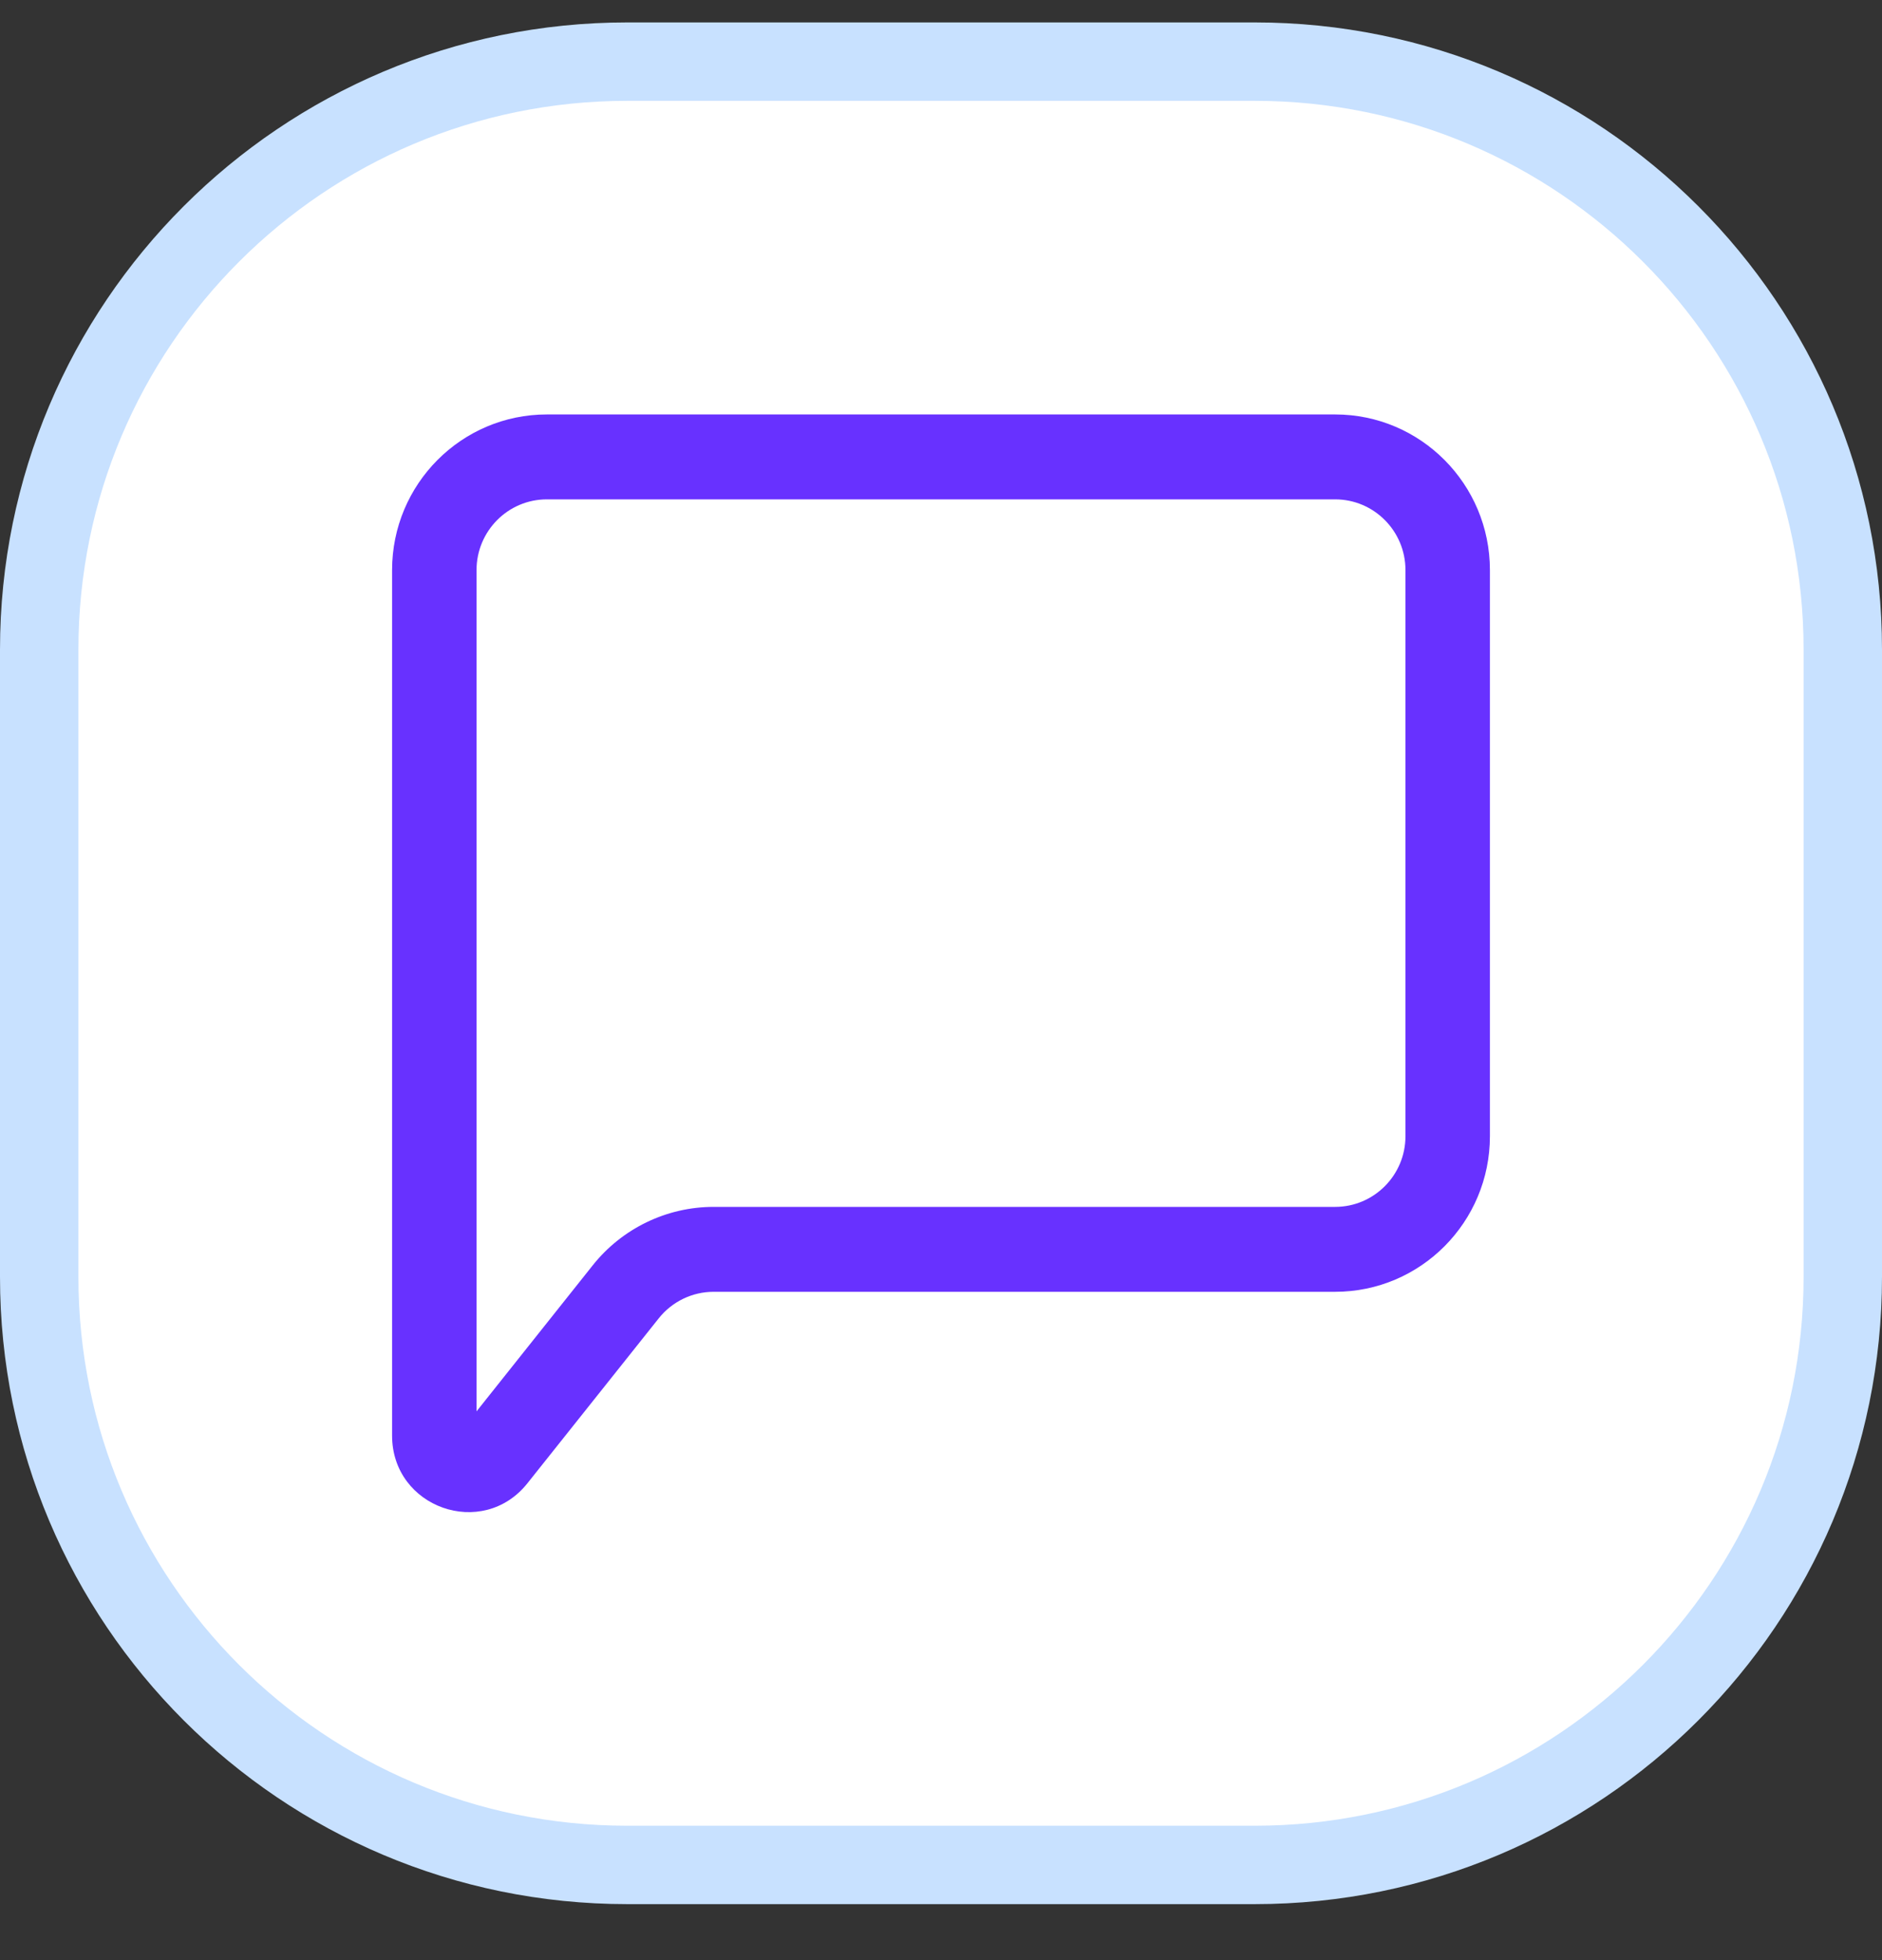
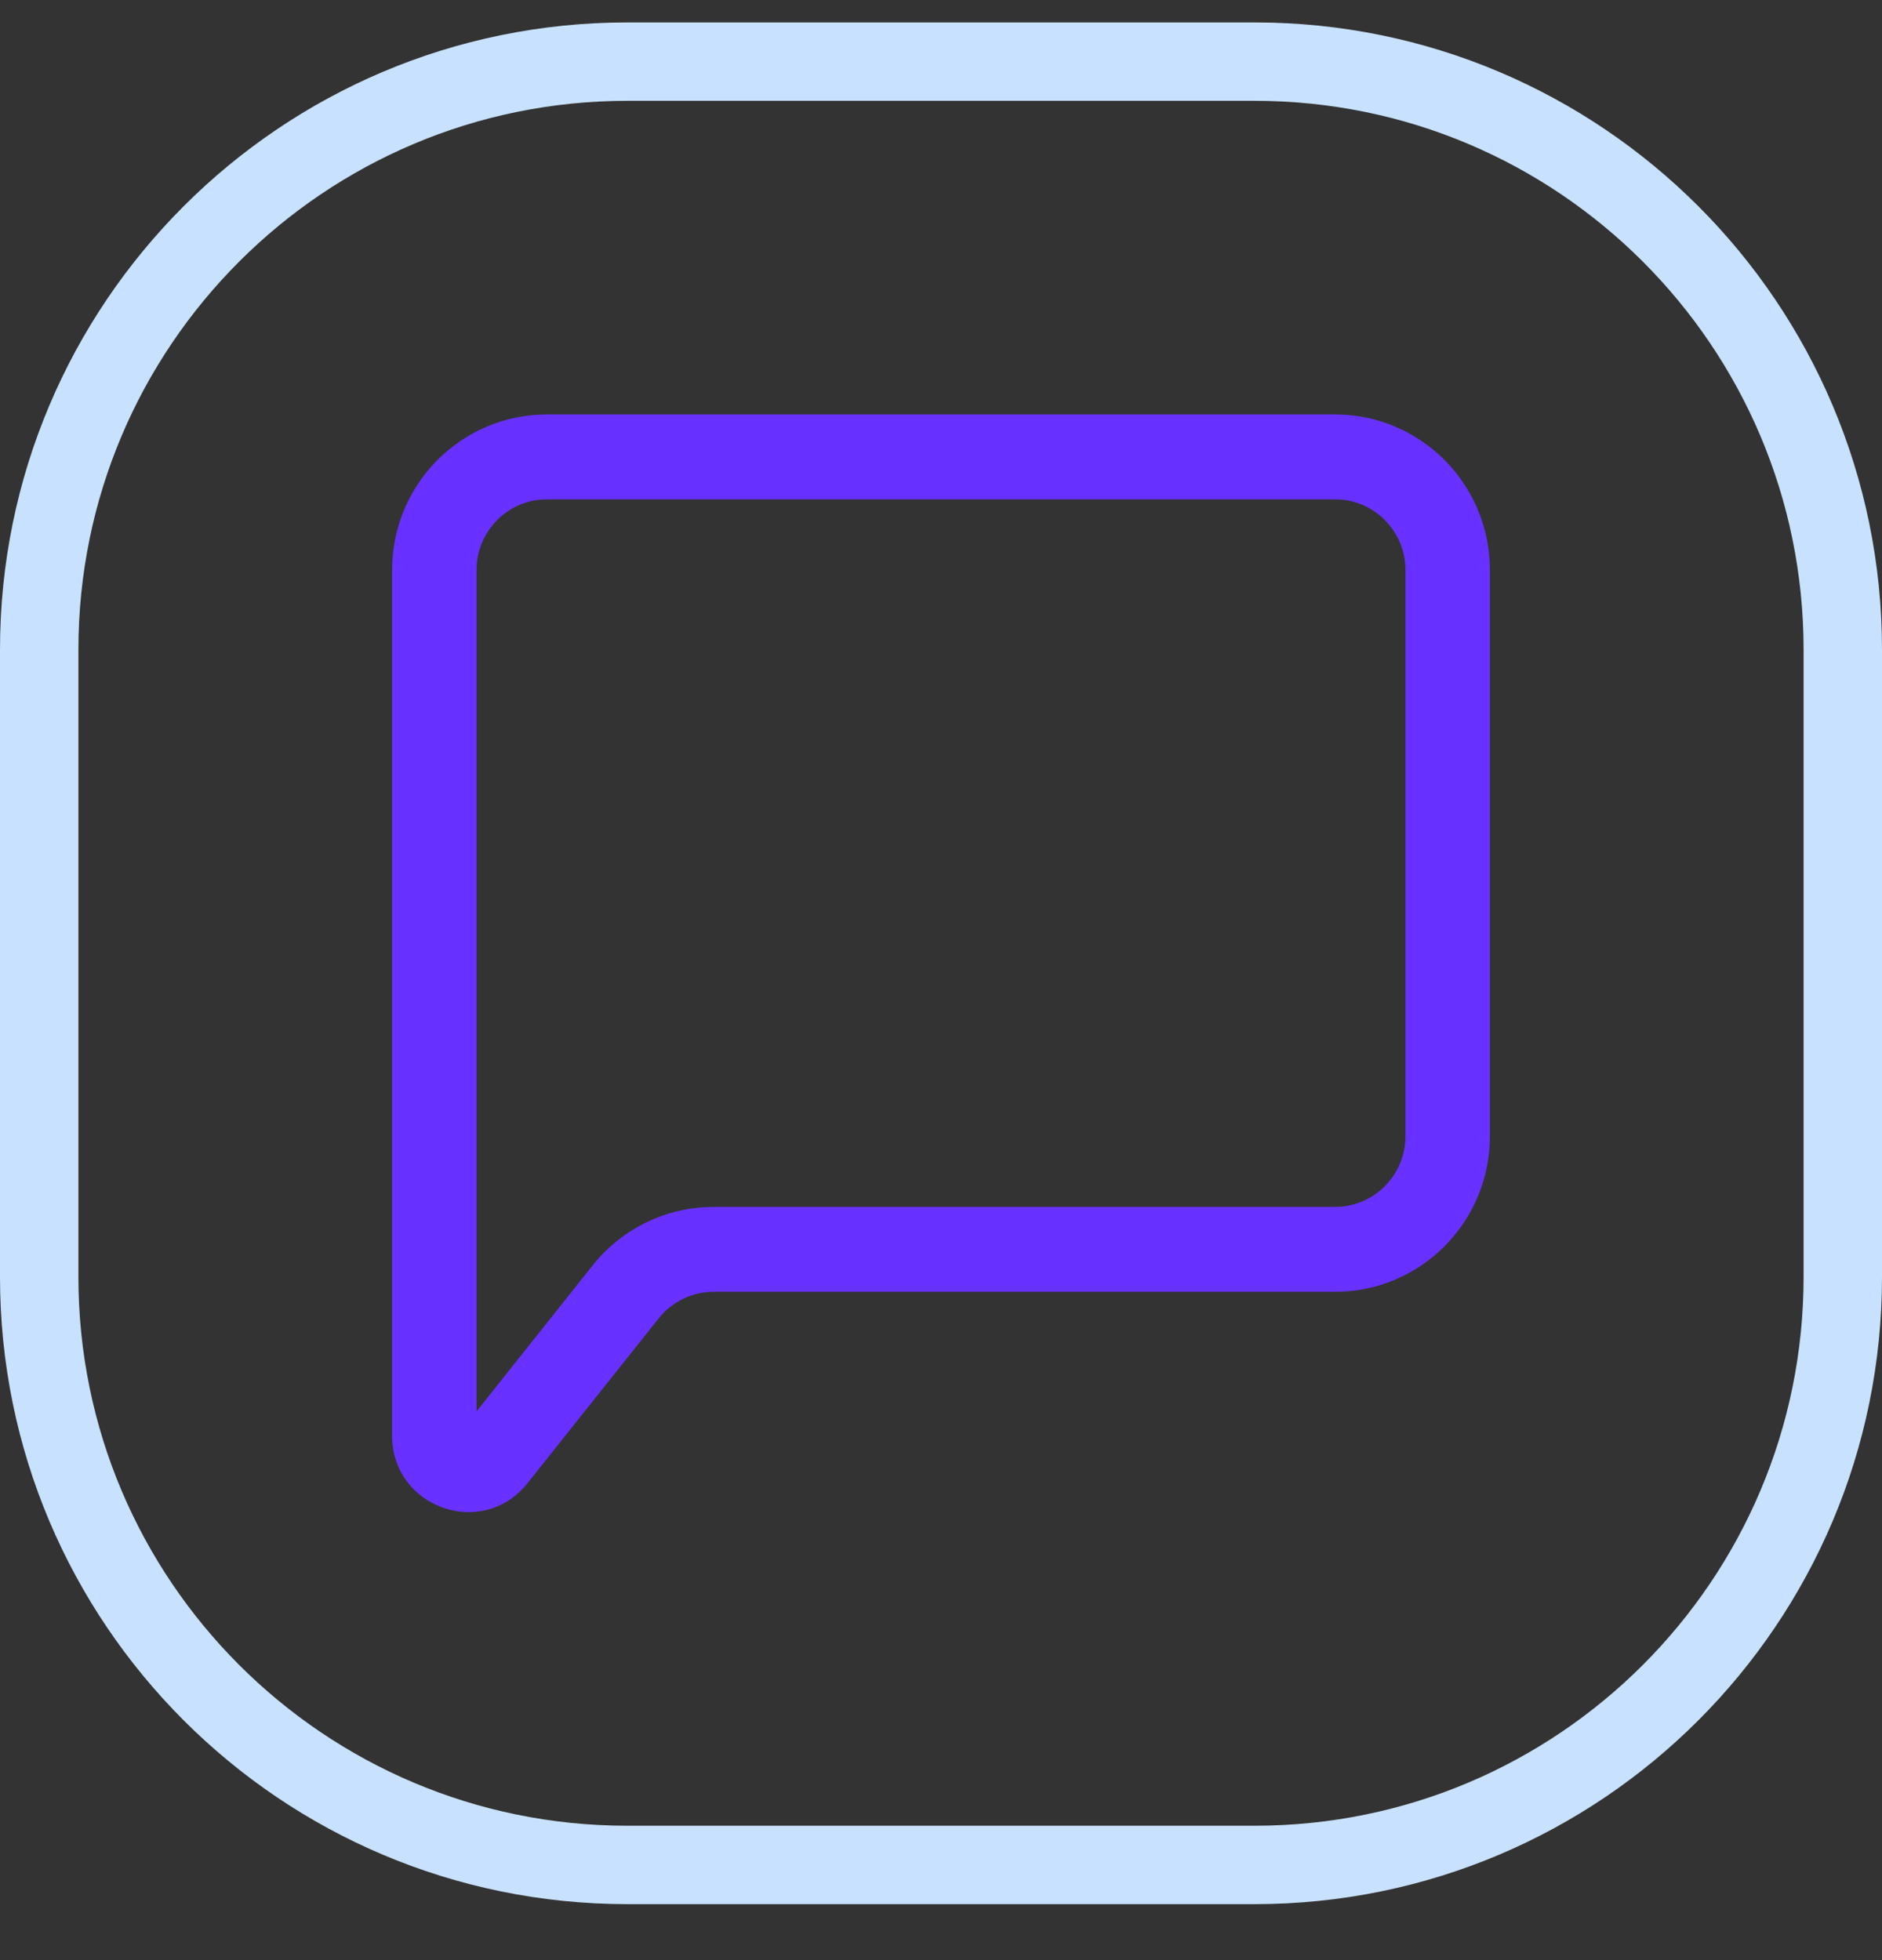
<svg xmlns="http://www.w3.org/2000/svg" width="24" height="25" viewBox="0 0 24 25" fill="none">
  <rect x="0" y="0" width="24" height="25" fill="#333333" stroke="none" />
-   <path d="M8 0.786H16C20.142 0.786 23.5 4.144 23.5 8.286V16.286C23.5 20.428 20.142 23.786 16 23.786H8C3.858 23.786 0.5 20.428 0.5 16.286V8.286C0.5 4.144 3.858 0.786 8 0.786Z" fill="white" />
  <path d="M8 0.786H16C20.142 0.786 23.5 4.144 23.5 8.286V16.286C23.5 20.428 20.142 23.786 16 23.786H8C3.858 23.786 0.5 20.428 0.5 16.286V8.286C0.5 4.144 3.858 0.786 8 0.786Z" stroke="#C8E1FF" />
  <path fill-rule="evenodd" clip-rule="evenodd" d="M6.974 6.369C6.479 6.369 6.077 6.773 6.077 7.271V18.001L7.559 16.138L7.559 16.138C7.933 15.668 8.501 15.393 9.1 15.393H17.026C17.521 15.393 17.923 14.989 17.923 14.491V7.271C17.923 6.773 17.521 6.369 17.026 6.369H6.974ZM5 7.271C5 6.175 5.884 5.286 6.974 5.286H17.026C18.116 5.286 19 6.175 19 7.271V14.491C19 15.587 18.116 16.476 17.026 16.476H9.1C8.828 16.476 8.57 16.601 8.4 16.815M8.4 16.815L6.726 18.918C6.726 18.918 6.726 18.918 6.726 18.918C6.154 19.638 5 19.231 5 18.31V7.271" fill="#6831FF" />
</svg>